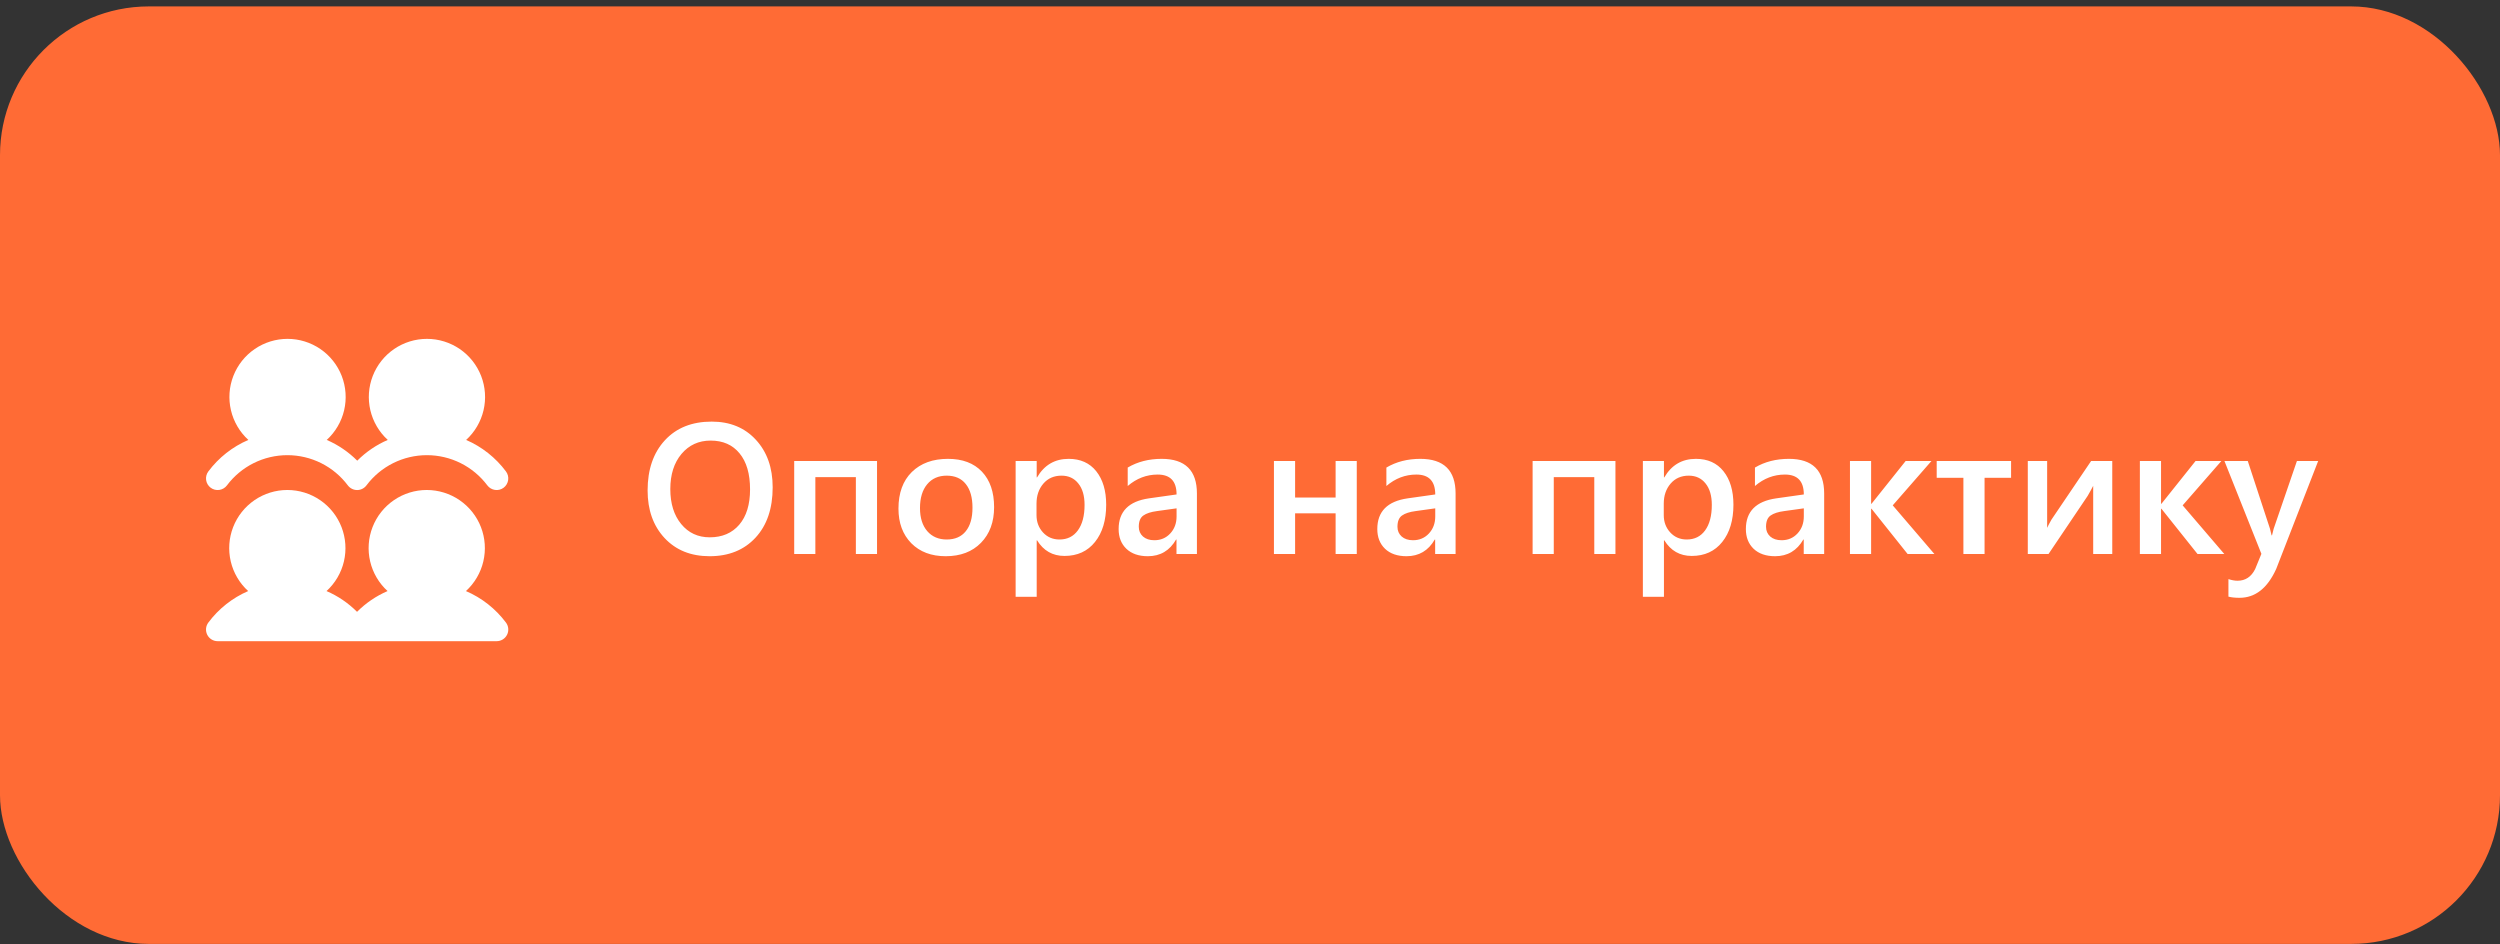
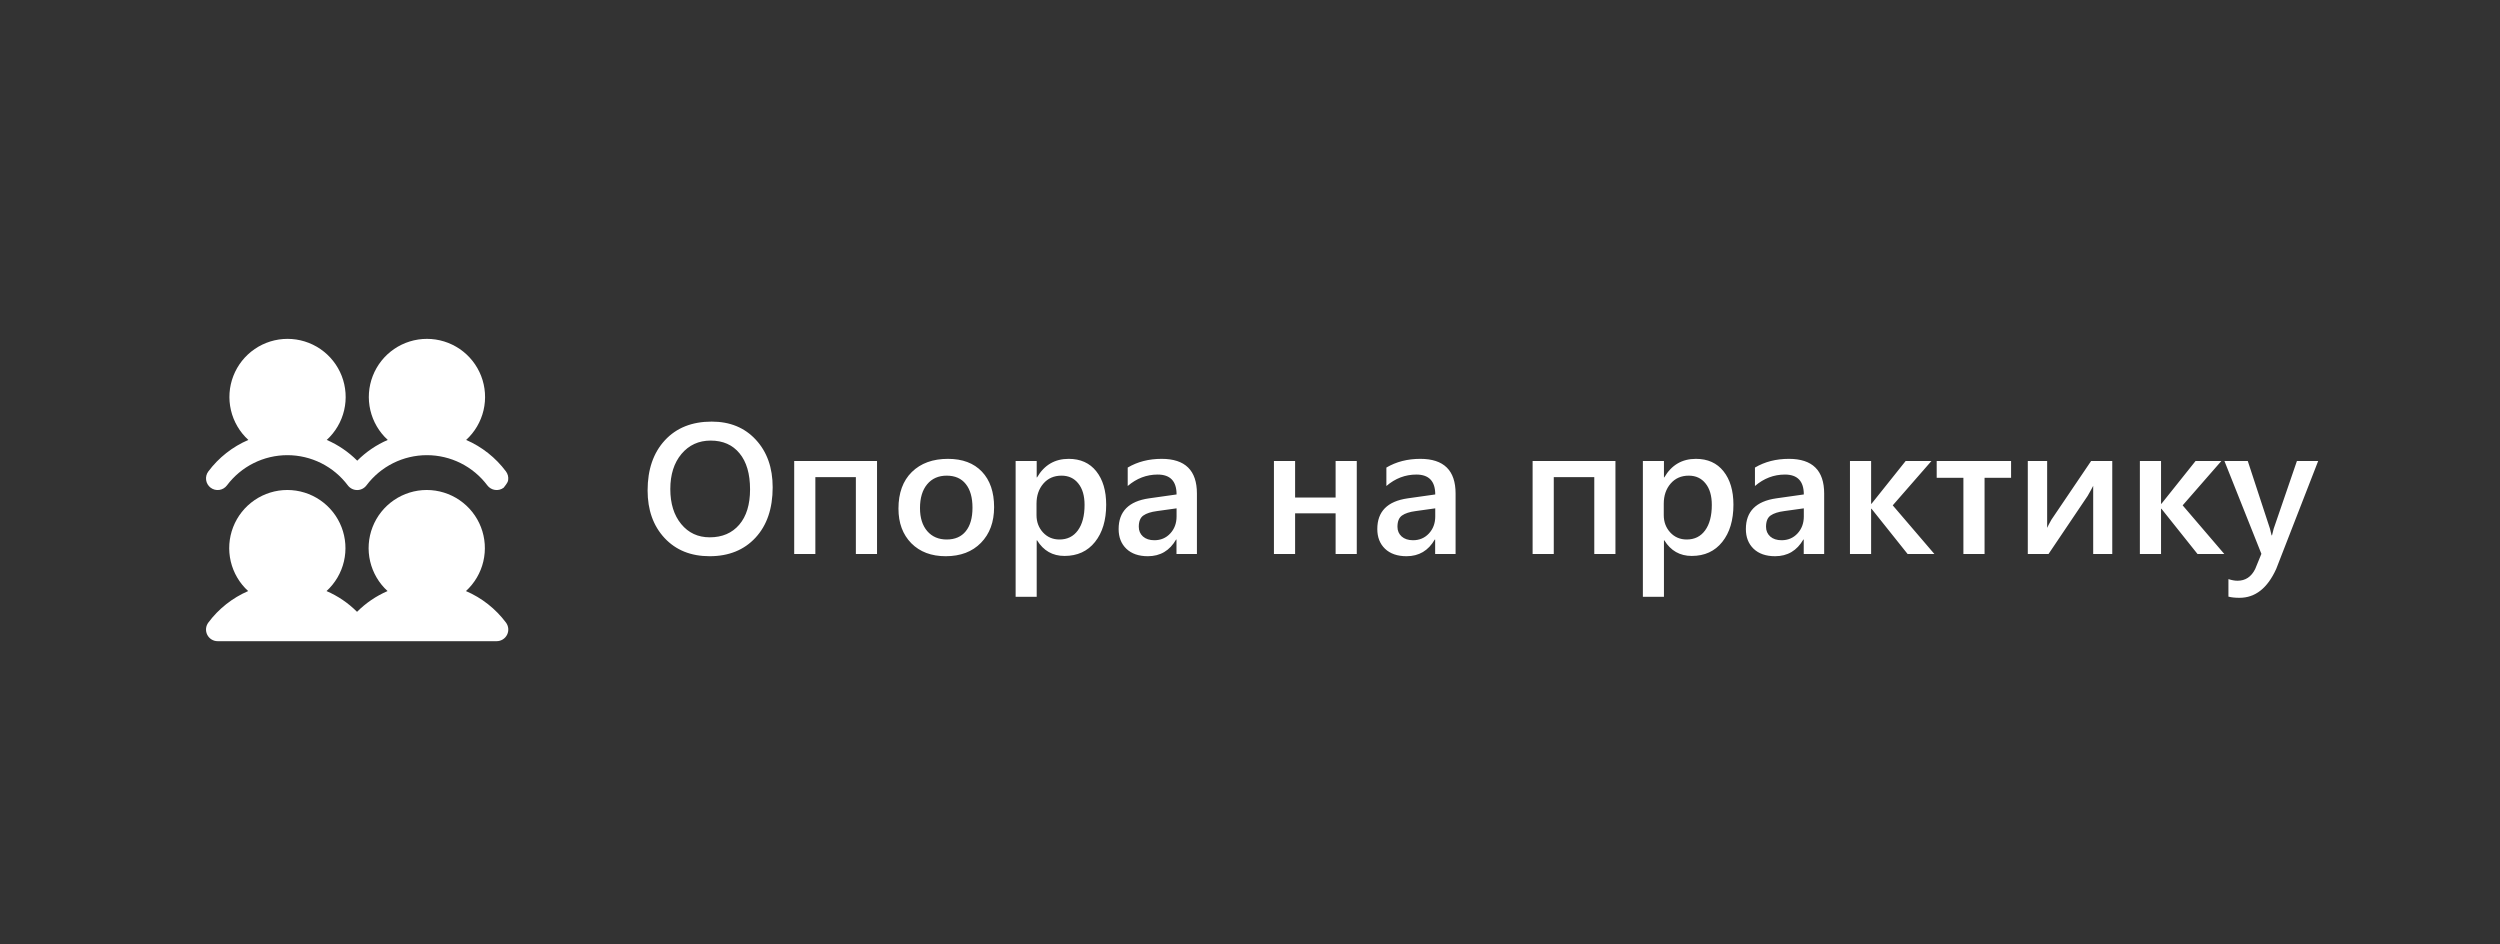
<svg xmlns="http://www.w3.org/2000/svg" width="315" height="119" viewBox="0 0 315 119" fill="none">
  <rect x="0" y="0" width="315" height="119" fill="#333333" stroke="none" />
-   <rect y="0.808" width="315" height="118.125" rx="18.75" fill="#FF6B35" />
-   <path d="M63.75 78.443C63.914 78.661 64.014 78.92 64.038 79.191C64.063 79.462 64.012 79.735 63.89 79.979C63.768 80.222 63.581 80.427 63.349 80.57C63.117 80.713 62.85 80.789 62.578 80.789H27.422C27.15 80.789 26.883 80.713 26.652 80.57C26.42 80.427 26.233 80.222 26.112 79.979C25.99 79.736 25.939 79.463 25.963 79.192C25.987 78.921 26.087 78.663 26.25 78.445C27.547 76.706 29.277 75.337 31.267 74.474C30.176 73.478 29.412 72.175 29.074 70.737C28.737 69.299 28.842 67.793 29.376 66.416C29.91 65.039 30.848 63.855 32.066 63.021C33.285 62.186 34.727 61.739 36.205 61.739C37.682 61.739 39.124 62.186 40.343 63.021C41.562 63.855 42.499 65.039 43.033 66.416C43.567 67.793 43.672 69.299 43.335 70.737C42.997 72.175 42.233 73.478 41.142 74.474C42.578 75.094 43.883 75.982 44.987 77.09C46.092 75.982 47.397 75.094 48.832 74.474C47.741 73.478 46.977 72.175 46.639 70.737C46.302 69.299 46.407 67.793 46.941 66.416C47.475 65.039 48.413 63.855 49.632 63.021C50.85 62.186 52.293 61.739 53.77 61.739C55.247 61.739 56.689 62.186 57.908 63.021C59.127 63.855 60.065 65.039 60.599 66.416C61.133 67.793 61.238 69.299 60.9 70.737C60.563 72.175 59.798 73.478 58.707 74.474C60.707 75.332 62.446 76.701 63.75 78.443ZM26.543 61.453C26.697 61.568 26.872 61.652 27.058 61.7C27.245 61.748 27.439 61.758 27.629 61.731C27.82 61.704 28.003 61.639 28.168 61.541C28.334 61.444 28.478 61.314 28.594 61.16C29.481 59.977 30.631 59.018 31.953 58.356C33.275 57.696 34.733 57.351 36.211 57.351C37.689 57.351 39.147 57.696 40.469 58.356C41.791 59.018 42.941 59.977 43.828 61.16C43.965 61.342 44.142 61.489 44.345 61.591C44.548 61.693 44.773 61.746 45 61.746C45.227 61.746 45.452 61.693 45.655 61.591C45.858 61.489 46.035 61.342 46.172 61.16C47.059 59.977 48.209 59.018 49.531 58.356C50.853 57.696 52.311 57.351 53.789 57.351C55.267 57.351 56.725 57.696 58.047 58.356C59.369 59.018 60.519 59.977 61.406 61.16C61.522 61.314 61.666 61.443 61.832 61.541C61.998 61.639 62.181 61.704 62.372 61.731C62.562 61.758 62.756 61.747 62.943 61.7C63.129 61.652 63.304 61.568 63.458 61.452C63.612 61.336 63.742 61.192 63.839 61.026C63.937 60.86 64.002 60.677 64.029 60.487C64.056 60.296 64.045 60.102 63.998 59.916C63.95 59.729 63.865 59.554 63.75 59.4C62.453 57.662 60.723 56.293 58.733 55.431C59.824 54.435 60.588 53.133 60.926 51.694C61.263 50.257 61.158 48.75 60.624 47.373C60.09 45.996 59.153 44.812 57.934 43.978C56.715 43.143 55.273 42.697 53.795 42.697C52.318 42.697 50.876 43.143 49.657 43.978C48.438 44.812 47.501 45.996 46.967 47.373C46.433 48.75 46.328 50.257 46.665 51.694C47.003 53.133 47.767 54.435 48.858 55.431C47.422 56.051 46.117 56.939 45.013 58.047C43.908 56.939 42.603 56.051 41.168 55.431C42.259 54.435 43.023 53.133 43.361 51.694C43.698 50.257 43.593 48.75 43.059 47.373C42.525 45.996 41.587 44.812 40.368 43.978C39.15 43.143 37.707 42.697 36.23 42.697C34.753 42.697 33.311 43.143 32.092 43.978C30.873 44.812 29.935 45.996 29.401 47.373C28.867 48.75 28.762 50.257 29.1 51.694C29.437 53.133 30.202 54.435 31.293 55.431C29.293 56.29 27.554 57.66 26.25 59.402C26.135 59.556 26.051 59.731 26.003 59.917C25.955 60.104 25.945 60.298 25.972 60.488C25.999 60.679 26.063 60.862 26.161 61.027C26.259 61.193 26.389 61.337 26.543 61.453Z" fill="white" />
+   <path d="M63.75 78.443C63.914 78.661 64.014 78.92 64.038 79.191C64.063 79.462 64.012 79.735 63.89 79.979C63.768 80.222 63.581 80.427 63.349 80.57C63.117 80.713 62.85 80.789 62.578 80.789H27.422C27.15 80.789 26.883 80.713 26.652 80.57C26.42 80.427 26.233 80.222 26.112 79.979C25.99 79.736 25.939 79.463 25.963 79.192C25.987 78.921 26.087 78.663 26.25 78.445C27.547 76.706 29.277 75.337 31.267 74.474C30.176 73.478 29.412 72.175 29.074 70.737C28.737 69.299 28.842 67.793 29.376 66.416C29.91 65.039 30.848 63.855 32.066 63.021C33.285 62.186 34.727 61.739 36.205 61.739C37.682 61.739 39.124 62.186 40.343 63.021C41.562 63.855 42.499 65.039 43.033 66.416C43.567 67.793 43.672 69.299 43.335 70.737C42.997 72.175 42.233 73.478 41.142 74.474C42.578 75.094 43.883 75.982 44.987 77.09C46.092 75.982 47.397 75.094 48.832 74.474C47.741 73.478 46.977 72.175 46.639 70.737C46.302 69.299 46.407 67.793 46.941 66.416C47.475 65.039 48.413 63.855 49.632 63.021C50.85 62.186 52.293 61.739 53.77 61.739C55.247 61.739 56.689 62.186 57.908 63.021C59.127 63.855 60.065 65.039 60.599 66.416C61.133 67.793 61.238 69.299 60.9 70.737C60.563 72.175 59.798 73.478 58.707 74.474C60.707 75.332 62.446 76.701 63.75 78.443ZM26.543 61.453C26.697 61.568 26.872 61.652 27.058 61.7C27.245 61.748 27.439 61.758 27.629 61.731C27.82 61.704 28.003 61.639 28.168 61.541C28.334 61.444 28.478 61.314 28.594 61.16C29.481 59.977 30.631 59.018 31.953 58.356C33.275 57.696 34.733 57.351 36.211 57.351C37.689 57.351 39.147 57.696 40.469 58.356C41.791 59.018 42.941 59.977 43.828 61.16C43.965 61.342 44.142 61.489 44.345 61.591C44.548 61.693 44.773 61.746 45 61.746C45.227 61.746 45.452 61.693 45.655 61.591C45.858 61.489 46.035 61.342 46.172 61.16C47.059 59.977 48.209 59.018 49.531 58.356C50.853 57.696 52.311 57.351 53.789 57.351C55.267 57.351 56.725 57.696 58.047 58.356C59.369 59.018 60.519 59.977 61.406 61.16C61.522 61.314 61.666 61.443 61.832 61.541C61.998 61.639 62.181 61.704 62.372 61.731C62.562 61.758 62.756 61.747 62.943 61.7C63.129 61.652 63.304 61.568 63.458 61.452C63.937 60.86 64.002 60.677 64.029 60.487C64.056 60.296 64.045 60.102 63.998 59.916C63.95 59.729 63.865 59.554 63.75 59.4C62.453 57.662 60.723 56.293 58.733 55.431C59.824 54.435 60.588 53.133 60.926 51.694C61.263 50.257 61.158 48.75 60.624 47.373C60.09 45.996 59.153 44.812 57.934 43.978C56.715 43.143 55.273 42.697 53.795 42.697C52.318 42.697 50.876 43.143 49.657 43.978C48.438 44.812 47.501 45.996 46.967 47.373C46.433 48.75 46.328 50.257 46.665 51.694C47.003 53.133 47.767 54.435 48.858 55.431C47.422 56.051 46.117 56.939 45.013 58.047C43.908 56.939 42.603 56.051 41.168 55.431C42.259 54.435 43.023 53.133 43.361 51.694C43.698 50.257 43.593 48.75 43.059 47.373C42.525 45.996 41.587 44.812 40.368 43.978C39.15 43.143 37.707 42.697 36.23 42.697C34.753 42.697 33.311 43.143 32.092 43.978C30.873 44.812 29.935 45.996 29.401 47.373C28.867 48.75 28.762 50.257 29.1 51.694C29.437 53.133 30.202 54.435 31.293 55.431C29.293 56.29 27.554 57.66 26.25 59.402C26.135 59.556 26.051 59.731 26.003 59.917C25.955 60.104 25.945 60.298 25.972 60.488C25.999 60.679 26.063 60.862 26.161 61.027C26.259 61.193 26.389 61.337 26.543 61.453Z" fill="white" />
  <path d="M89.414 70.083C87.049 70.083 85.153 69.316 83.726 67.782C82.307 66.249 81.598 64.254 81.598 61.797C81.598 59.157 82.323 57.052 83.772 55.48C85.222 53.908 87.19 53.123 89.677 53.123C91.981 53.123 93.835 53.886 95.239 55.411C96.65 56.937 97.356 58.932 97.356 61.397C97.356 64.075 96.635 66.192 95.193 67.748C93.751 69.305 91.825 70.083 89.414 70.083ZM89.54 55.514C88.037 55.514 86.812 56.075 85.866 57.197C84.928 58.318 84.459 59.794 84.459 61.626C84.459 63.449 84.916 64.918 85.832 66.032C86.748 67.145 87.945 67.702 89.425 67.702C90.997 67.702 92.237 67.172 93.145 66.112C94.053 65.051 94.507 63.567 94.507 61.66C94.507 59.699 94.064 58.185 93.179 57.117C92.302 56.048 91.089 55.514 89.54 55.514ZM110.506 69.808H107.839V60.115H102.735V69.808H100.069V58.089H110.506V69.808ZM119.157 70.083C117.349 70.083 115.903 69.537 114.82 68.446C113.744 67.348 113.206 65.894 113.206 64.086C113.206 62.118 113.767 60.58 114.889 59.474C116.018 58.368 117.536 57.815 119.443 57.815C121.274 57.815 122.701 58.353 123.723 59.428C124.746 60.504 125.257 61.996 125.257 63.903C125.257 65.772 124.704 67.271 123.598 68.4C122.499 69.522 121.019 70.083 119.157 70.083ZM119.283 59.932C118.246 59.932 117.425 60.294 116.823 61.019C116.22 61.744 115.919 62.743 115.919 64.017C115.919 65.246 116.224 66.215 116.834 66.924C117.444 67.626 118.261 67.977 119.283 67.977C120.328 67.977 121.129 67.63 121.686 66.936C122.251 66.241 122.533 65.253 122.533 63.972C122.533 62.682 122.251 61.687 121.686 60.985C121.129 60.283 120.328 59.932 119.283 59.932ZM130.67 68.08H130.624V75.198H127.969V58.089H130.624V60.149H130.67C131.578 58.593 132.905 57.815 134.653 57.815C136.14 57.815 137.3 58.337 138.132 59.383C138.963 60.428 139.379 61.832 139.379 63.594C139.379 65.547 138.91 67.111 137.971 68.286C137.033 69.461 135.751 70.048 134.126 70.048C132.631 70.048 131.479 69.392 130.67 68.08ZM130.601 63.457V64.91C130.601 65.764 130.872 66.489 131.414 67.084C131.963 67.68 132.657 67.977 133.497 67.977C134.481 67.977 135.251 67.596 135.808 66.833C136.373 66.062 136.655 64.99 136.655 63.617C136.655 62.465 136.392 61.565 135.866 60.916C135.347 60.26 134.641 59.932 133.748 59.932C132.802 59.932 132.039 60.267 131.46 60.939C130.887 61.61 130.601 62.45 130.601 63.457ZM150.812 69.808H148.237V67.977H148.191C147.382 69.381 146.196 70.083 144.632 70.083C143.48 70.083 142.576 69.77 141.92 69.144C141.271 68.519 140.947 67.691 140.947 66.661C140.947 64.448 142.221 63.159 144.769 62.793L148.248 62.301C148.248 60.63 147.455 59.794 145.868 59.794C144.472 59.794 143.213 60.275 142.091 61.236V58.913C143.327 58.181 144.754 57.815 146.371 57.815C149.332 57.815 150.812 59.272 150.812 62.186V69.808ZM148.248 64.052L145.788 64.395C145.025 64.494 144.449 64.681 144.06 64.956C143.678 65.223 143.487 65.696 143.487 66.375C143.487 66.871 143.663 67.279 144.014 67.599C144.372 67.912 144.849 68.069 145.444 68.069C146.253 68.069 146.921 67.786 147.447 67.222C147.981 66.65 148.248 65.932 148.248 65.07V64.052ZM170.953 69.808H168.287V64.681H163.183V69.808H160.516V58.089H163.183V62.69H168.287V58.089H170.953V69.808ZM183.404 69.808H180.829V67.977H180.784C179.975 69.381 178.789 70.083 177.225 70.083C176.073 70.083 175.168 69.77 174.512 69.144C173.864 68.519 173.54 67.691 173.54 66.661C173.54 64.448 174.814 63.159 177.362 62.793L180.841 62.301C180.841 60.63 180.047 59.794 178.461 59.794C177.064 59.794 175.806 60.275 174.684 61.236V58.913C175.92 58.181 177.347 57.815 178.964 57.815C181.924 57.815 183.404 59.272 183.404 62.186V69.808ZM180.841 64.052L178.38 64.395C177.617 64.494 177.041 64.681 176.652 64.956C176.271 65.223 176.08 65.696 176.08 66.375C176.08 66.871 176.256 67.279 176.607 67.599C176.965 67.912 177.442 68.069 178.037 68.069C178.846 68.069 179.513 67.786 180.04 67.222C180.574 66.65 180.841 65.932 180.841 65.07V64.052ZM203.546 69.808H200.88V60.115H195.775V69.808H193.109V58.089H203.546V69.808ZM209.703 68.08H209.657V75.198H207.002V58.089H209.657V60.149H209.703C210.611 58.593 211.938 57.815 213.685 57.815C215.173 57.815 216.333 58.337 217.164 59.383C217.996 60.428 218.412 61.832 218.412 63.594C218.412 65.547 217.943 67.111 217.004 68.286C216.066 69.461 214.784 70.048 213.159 70.048C211.664 70.048 210.512 69.392 209.703 68.08ZM209.634 63.457V64.91C209.634 65.764 209.905 66.489 210.447 67.084C210.996 67.68 211.69 67.977 212.53 67.977C213.514 67.977 214.284 67.596 214.841 66.833C215.406 66.062 215.688 64.99 215.688 63.617C215.688 62.465 215.425 61.565 214.899 60.916C214.38 60.26 213.674 59.932 212.781 59.932C211.835 59.932 211.072 60.267 210.493 60.939C209.92 61.61 209.634 62.45 209.634 63.457ZM229.845 69.808H227.27V67.977H227.224C226.415 69.381 225.229 70.083 223.665 70.083C222.513 70.083 221.609 69.77 220.952 69.144C220.304 68.519 219.98 67.691 219.98 66.661C219.98 64.448 221.254 63.159 223.802 62.793L227.281 62.301C227.281 60.63 226.488 59.794 224.901 59.794C223.504 59.794 222.246 60.275 221.124 61.236V58.913C222.36 58.181 223.787 57.815 225.404 57.815C228.364 57.815 229.845 59.272 229.845 62.186V69.808ZM227.281 64.052L224.821 64.395C224.058 64.494 223.482 64.681 223.092 64.956C222.711 65.223 222.52 65.696 222.52 66.375C222.52 66.871 222.696 67.279 223.047 67.599C223.405 67.912 223.882 68.069 224.477 68.069C225.286 68.069 225.954 67.786 226.48 67.222C227.014 66.65 227.281 65.932 227.281 65.07V64.052ZM243.738 69.808H240.362L235.807 64.097H235.761V69.808H233.095V58.089H235.761V63.48H235.807L240.11 58.089H243.36L238.485 63.674L243.738 69.808ZM253.396 60.206H250.055V69.808H247.388V60.206H244.024V58.089H253.396V60.206ZM266.145 69.808H263.742V61.214C263.589 61.519 263.357 61.942 263.044 62.484L258.111 69.808H255.502V58.089H257.94V66.512C258.024 66.314 258.203 65.971 258.478 65.482L263.479 58.089H266.145V69.808ZM280.267 69.808H276.891L272.336 64.097H272.291V69.808H269.624V58.089H272.291V63.48H272.336L276.639 58.089H279.89L275.014 63.674L280.267 69.808ZM292.089 58.089L286.802 71.685C285.703 74.111 284.162 75.324 282.178 75.324C281.621 75.324 281.156 75.275 280.782 75.175V72.967C281.202 73.104 281.583 73.173 281.927 73.173C282.918 73.173 283.658 72.684 284.147 71.708L284.936 69.785L280.279 58.089H283.22L286.012 66.604C286.043 66.711 286.111 66.993 286.218 67.451H286.275C286.313 67.275 286.382 67.001 286.481 66.627L289.411 58.089H292.089Z" fill="white" />
</svg>